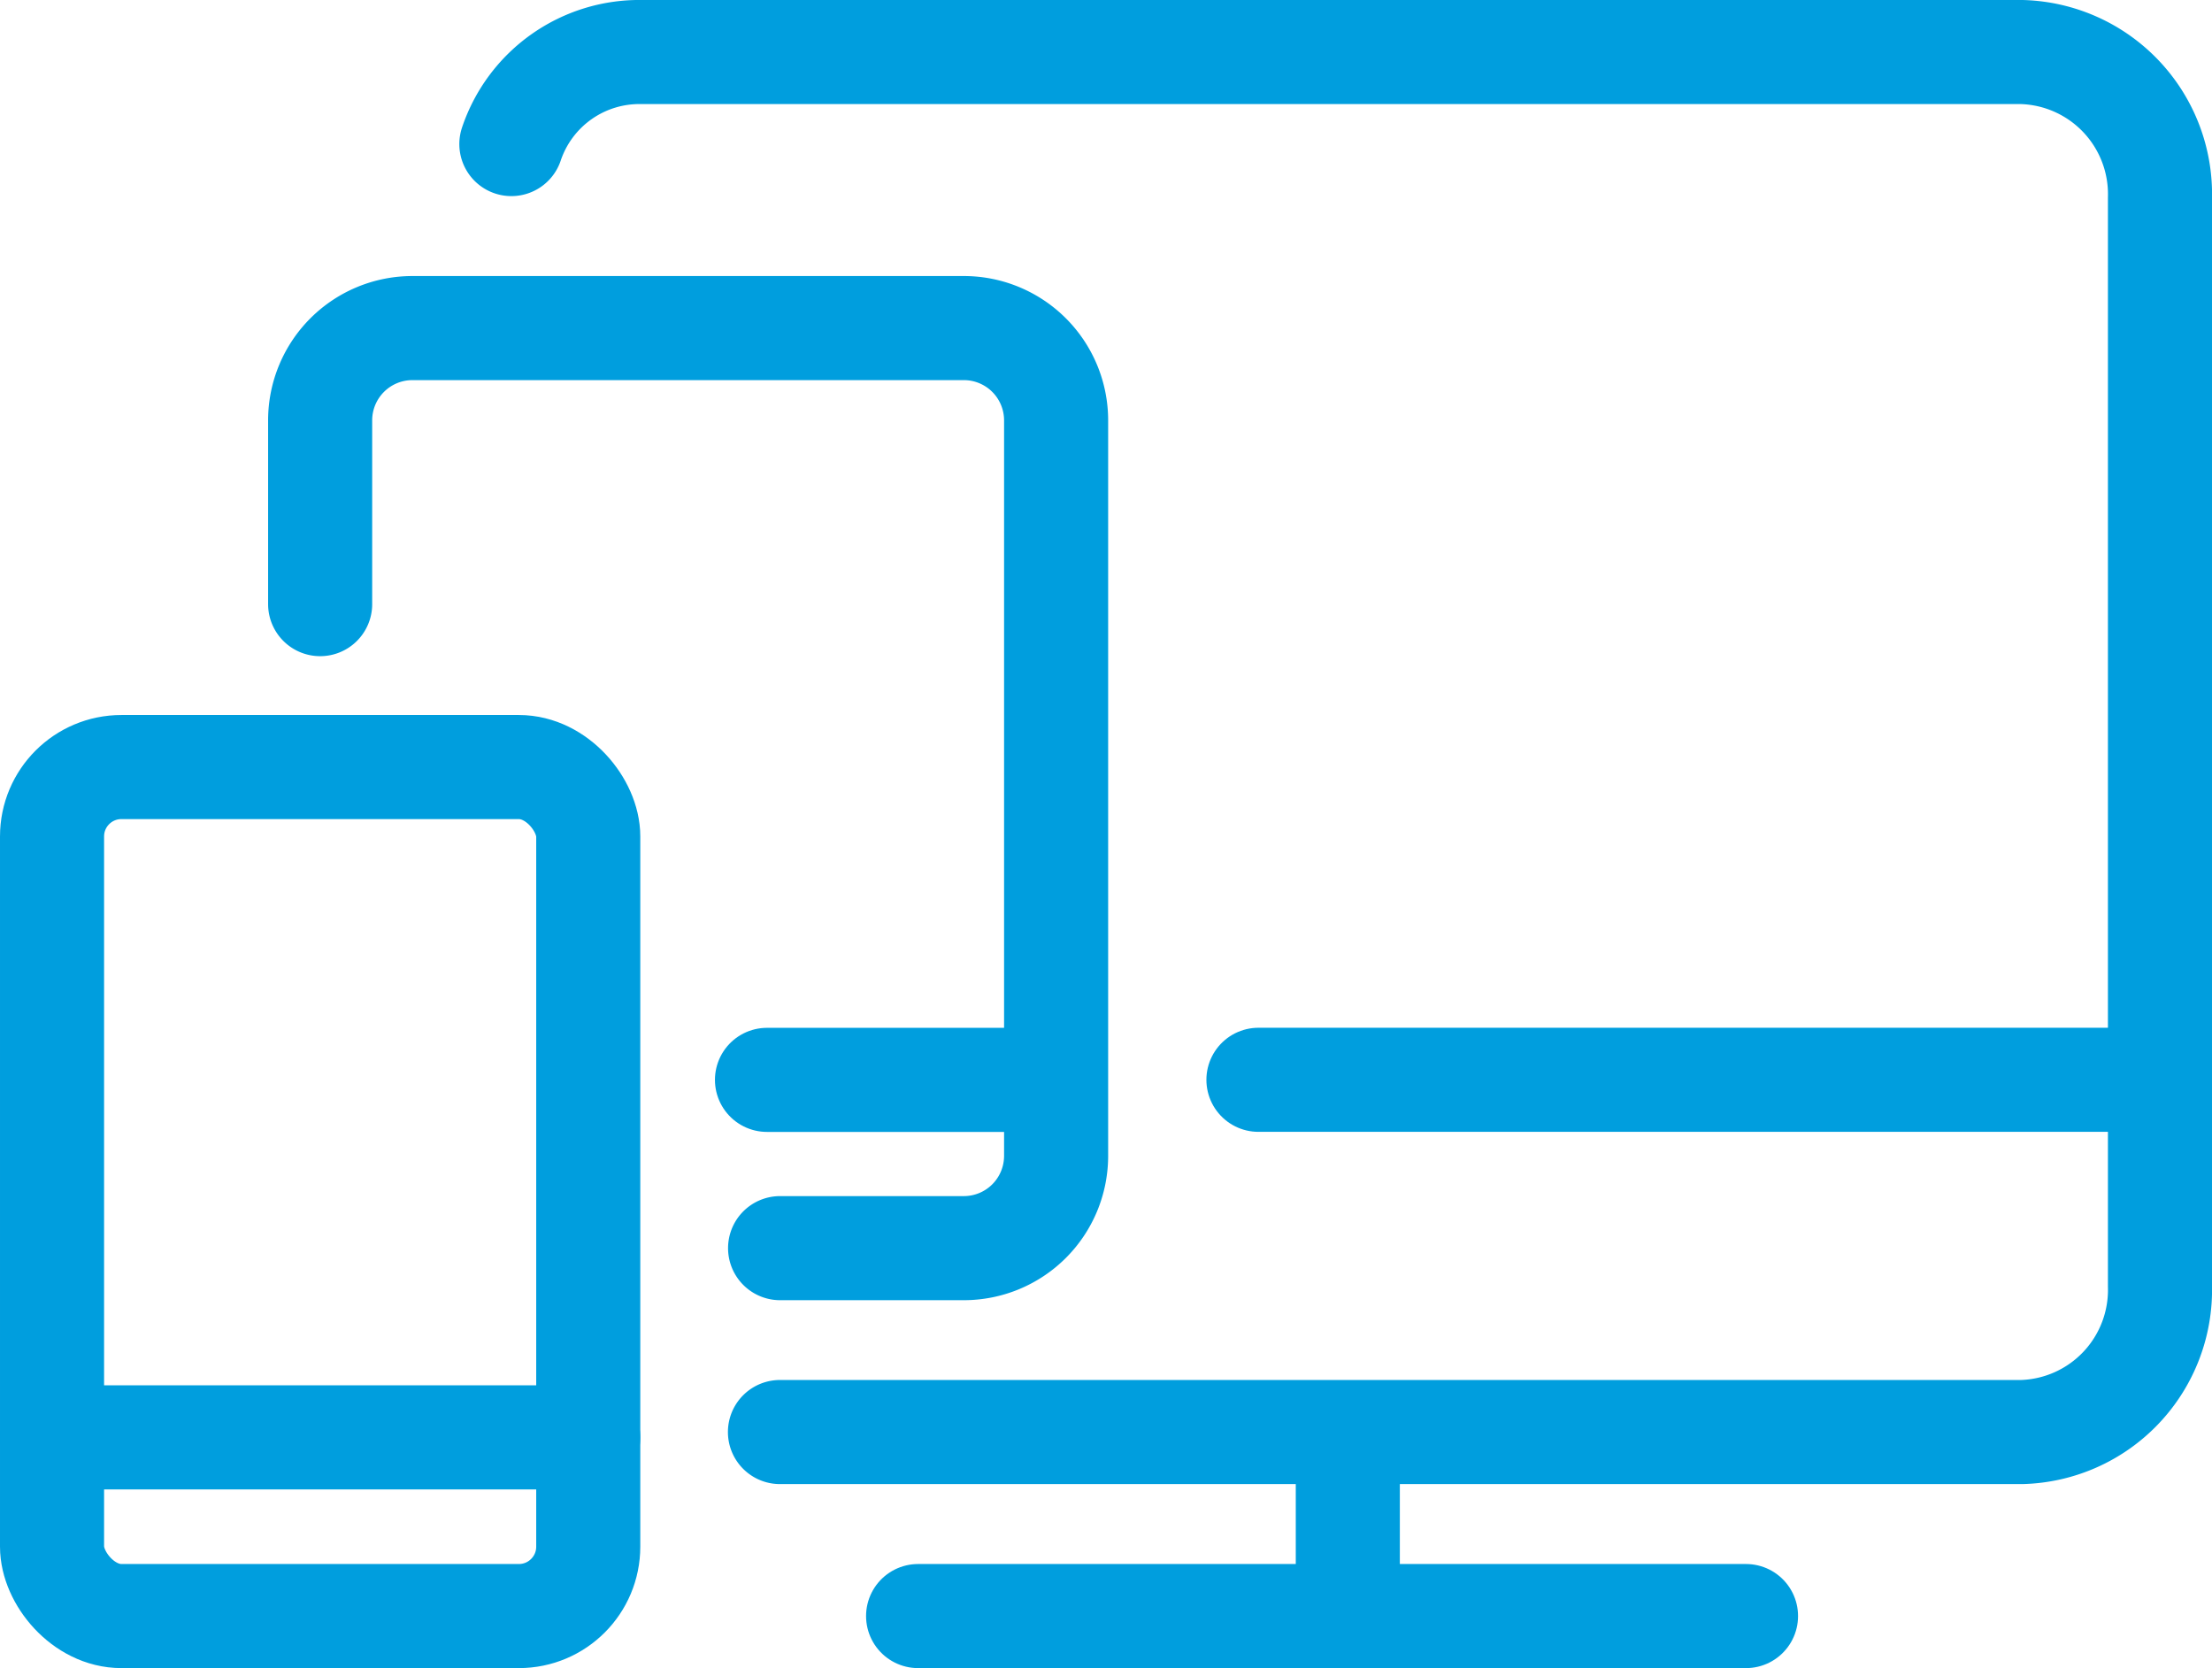
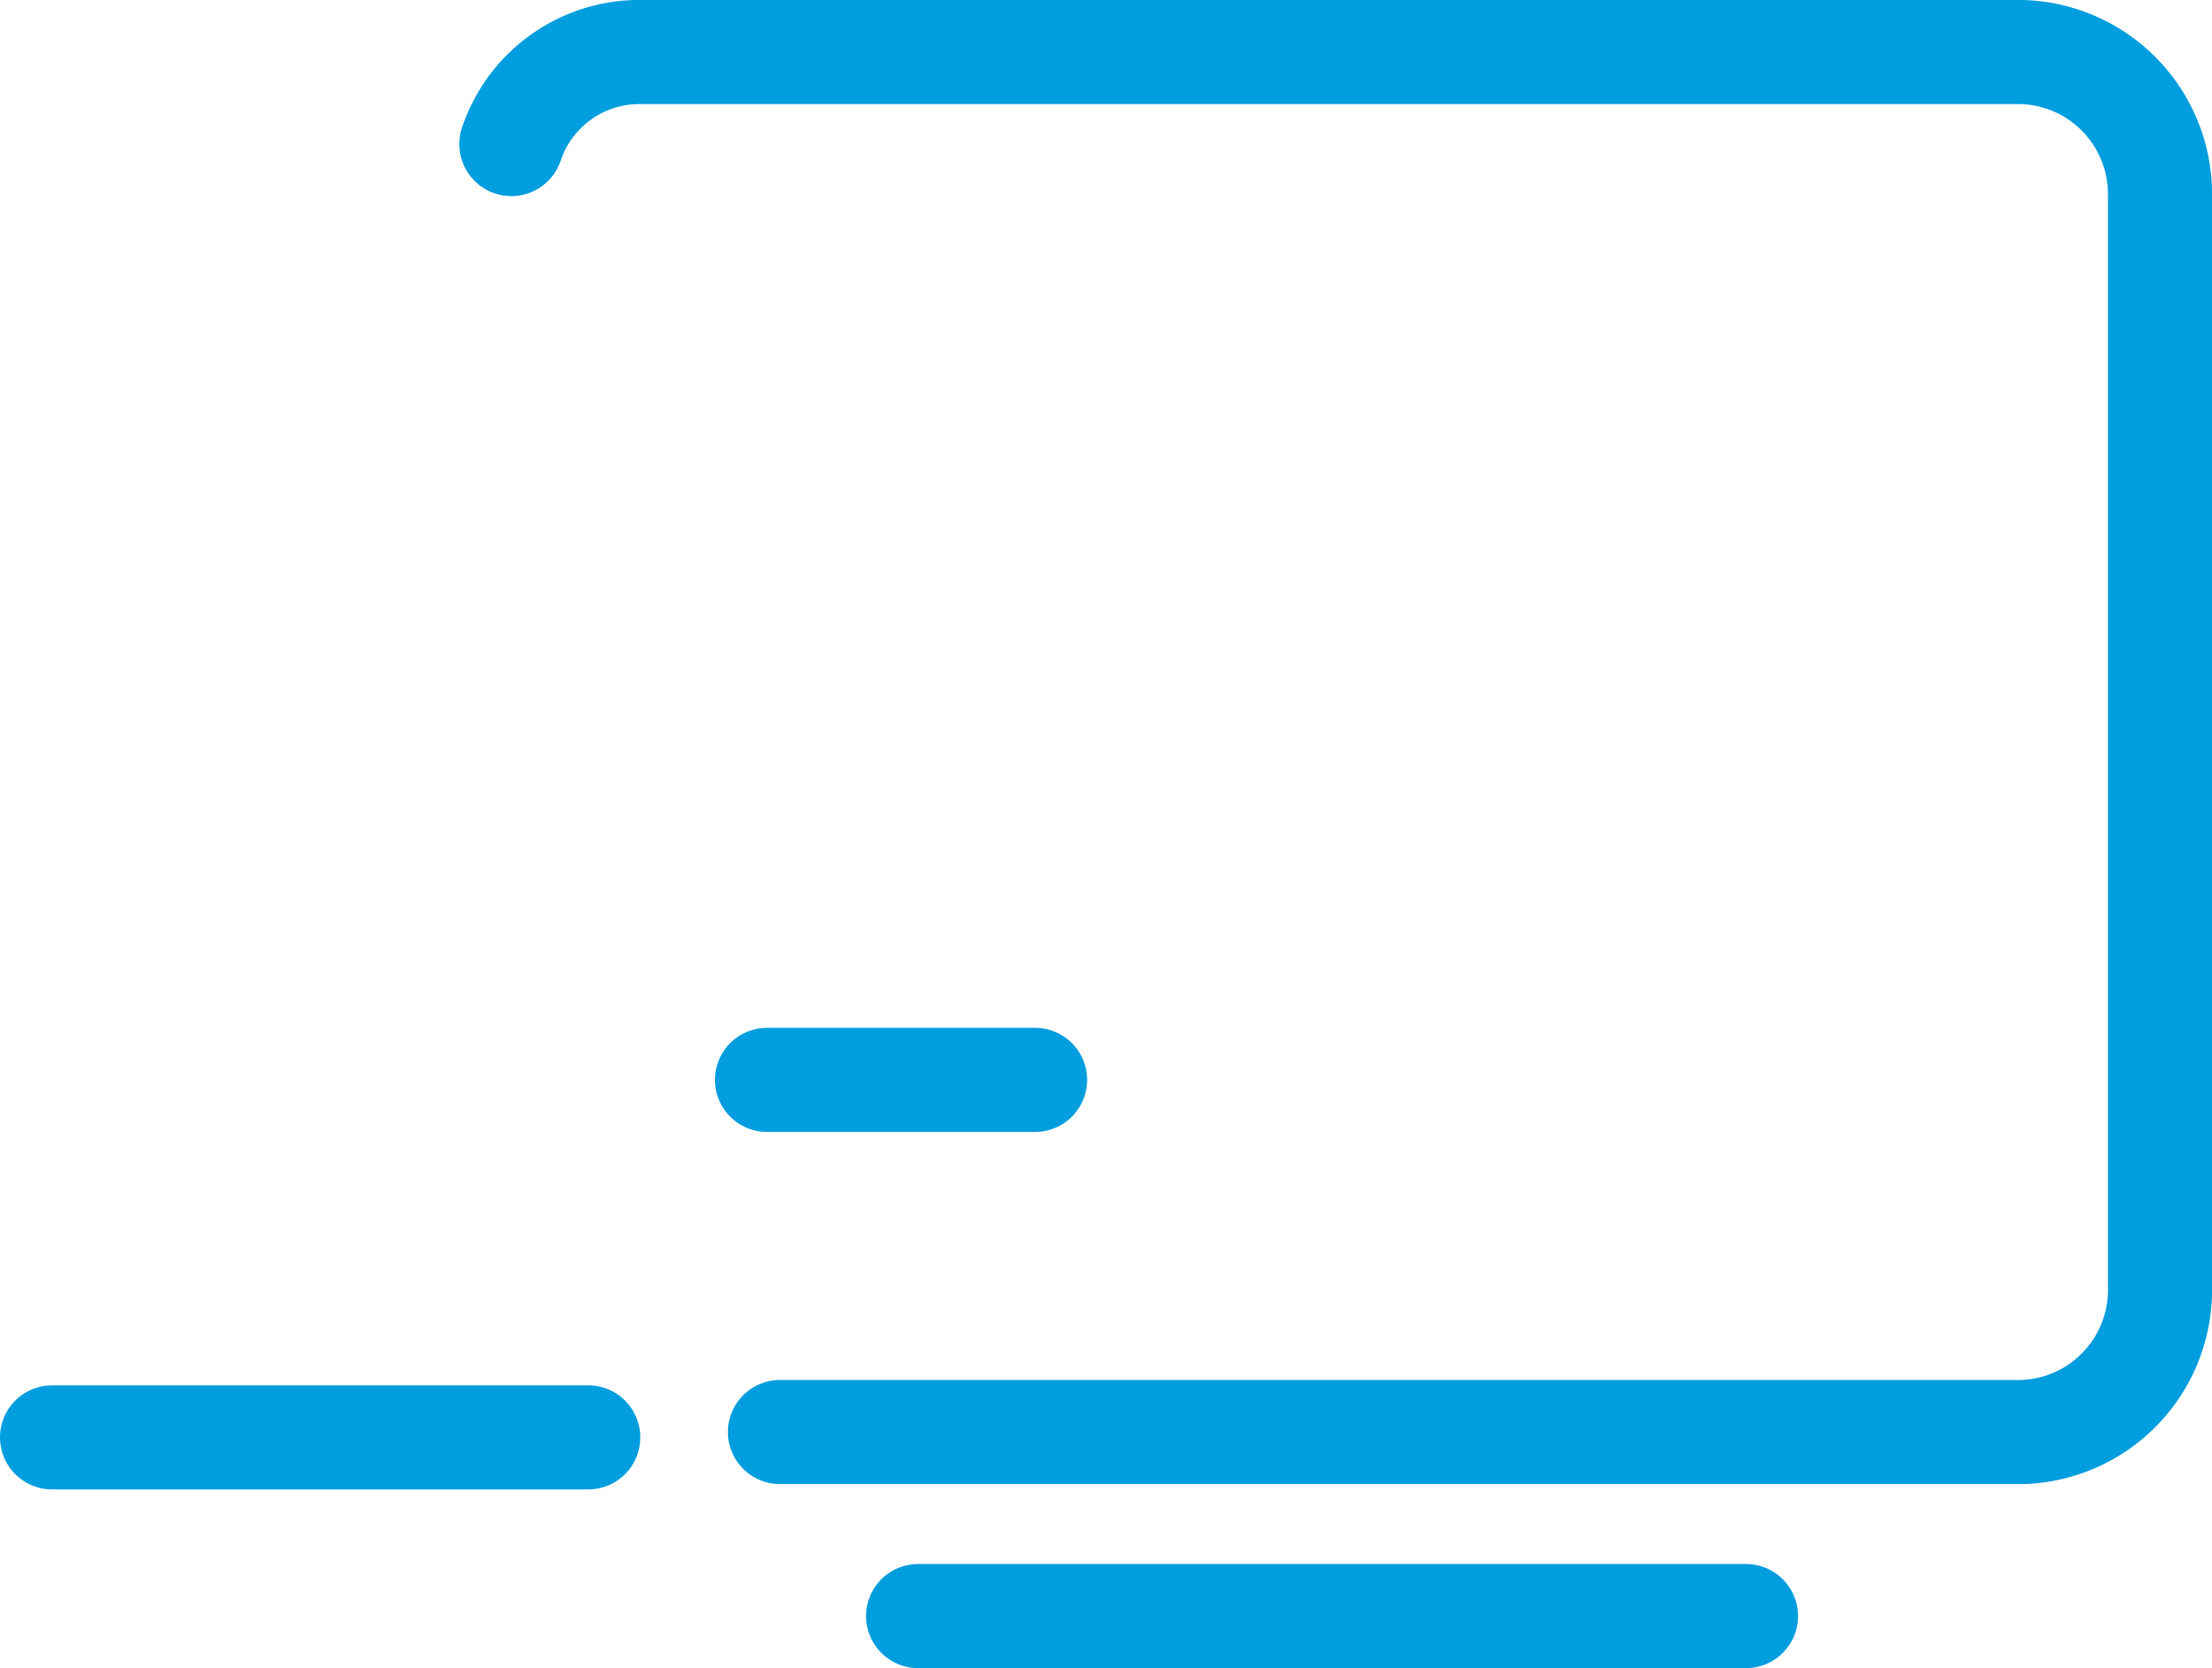
<svg xmlns="http://www.w3.org/2000/svg" width="31.88" height="24.039" viewBox="0 0 31.88 24.039">
  <g id="Groupe_219" data-name="Groupe 219" transform="translate(-367.75 -1087.201)">
    <g id="Groupe_198" data-name="Groupe 198" transform="translate(375.12 1087.951)">
      <path id="Tracé_2523" data-name="Tracé 2523" d="M846.579,2264.826a1.946,1.946,0,0,1,1.884-1.326H868.35a2.049,2.049,0,0,1,1.989,2.105v15.677a2.049,2.049,0,0,1-1.989,2.105h-17.9" transform="translate(-846.579 -2263.5)" fill="none" stroke="#009ede" stroke-linecap="round" stroke-linejoin="round" stroke-width="1.5" />
      <line id="Ligne_73" data-name="Ligne 73" x2="11.932" transform="translate(5.862 22.539)" fill="none" stroke="#009ede" stroke-linecap="round" stroke-linejoin="round" stroke-width="1.5" />
-       <line id="Ligne_74" data-name="Ligne 74" y2="2.576" transform="translate(12.055 19.963)" fill="none" stroke="#009ede" stroke-linecap="round" stroke-linejoin="round" stroke-width="1.5" />
-       <line id="Ligne_75" data-name="Ligne 75" x2="12.879" transform="translate(10.767 14.811)" fill="none" stroke="#009ede" stroke-linecap="round" stroke-linejoin="round" stroke-width="1.5" />
    </g>
    <g id="Groupe_199" data-name="Groupe 199" transform="translate(372.364 1091.929)">
-       <path id="Tracé_2524" data-name="Tracé 2524" d="M844.5,2270.478v-2.652a1.33,1.33,0,0,1,1.326-1.326h7.955a1.33,1.33,0,0,1,1.326,1.326v10.607a1.33,1.33,0,0,1-1.326,1.326h-2.652" transform="translate(-844.5 -2266.5)" fill="none" stroke="#009ede" stroke-linecap="round" stroke-linejoin="round" stroke-width="1.5" />
      <line id="Ligne_76" data-name="Ligne 76" x2="3.864" transform="translate(6.44 10.834)" fill="none" stroke="#009ede" stroke-linecap="round" stroke-linejoin="round" stroke-width="1.5" />
    </g>
    <g id="Groupe_200" data-name="Groupe 200" transform="translate(368.5 1098.255)">
-       <rect id="Rectangle_128" data-name="Rectangle 128" width="7.728" height="12.235" rx="1" transform="translate(0 0)" fill="none" stroke="#009ede" stroke-linecap="round" stroke-linejoin="round" stroke-width="1.5" />
      <line id="Ligne_77" data-name="Ligne 77" x2="7.728" transform="translate(0 9.66)" fill="none" stroke="#009ede" stroke-linecap="round" stroke-linejoin="round" stroke-width="1.5" />
    </g>
  </g>
</svg>